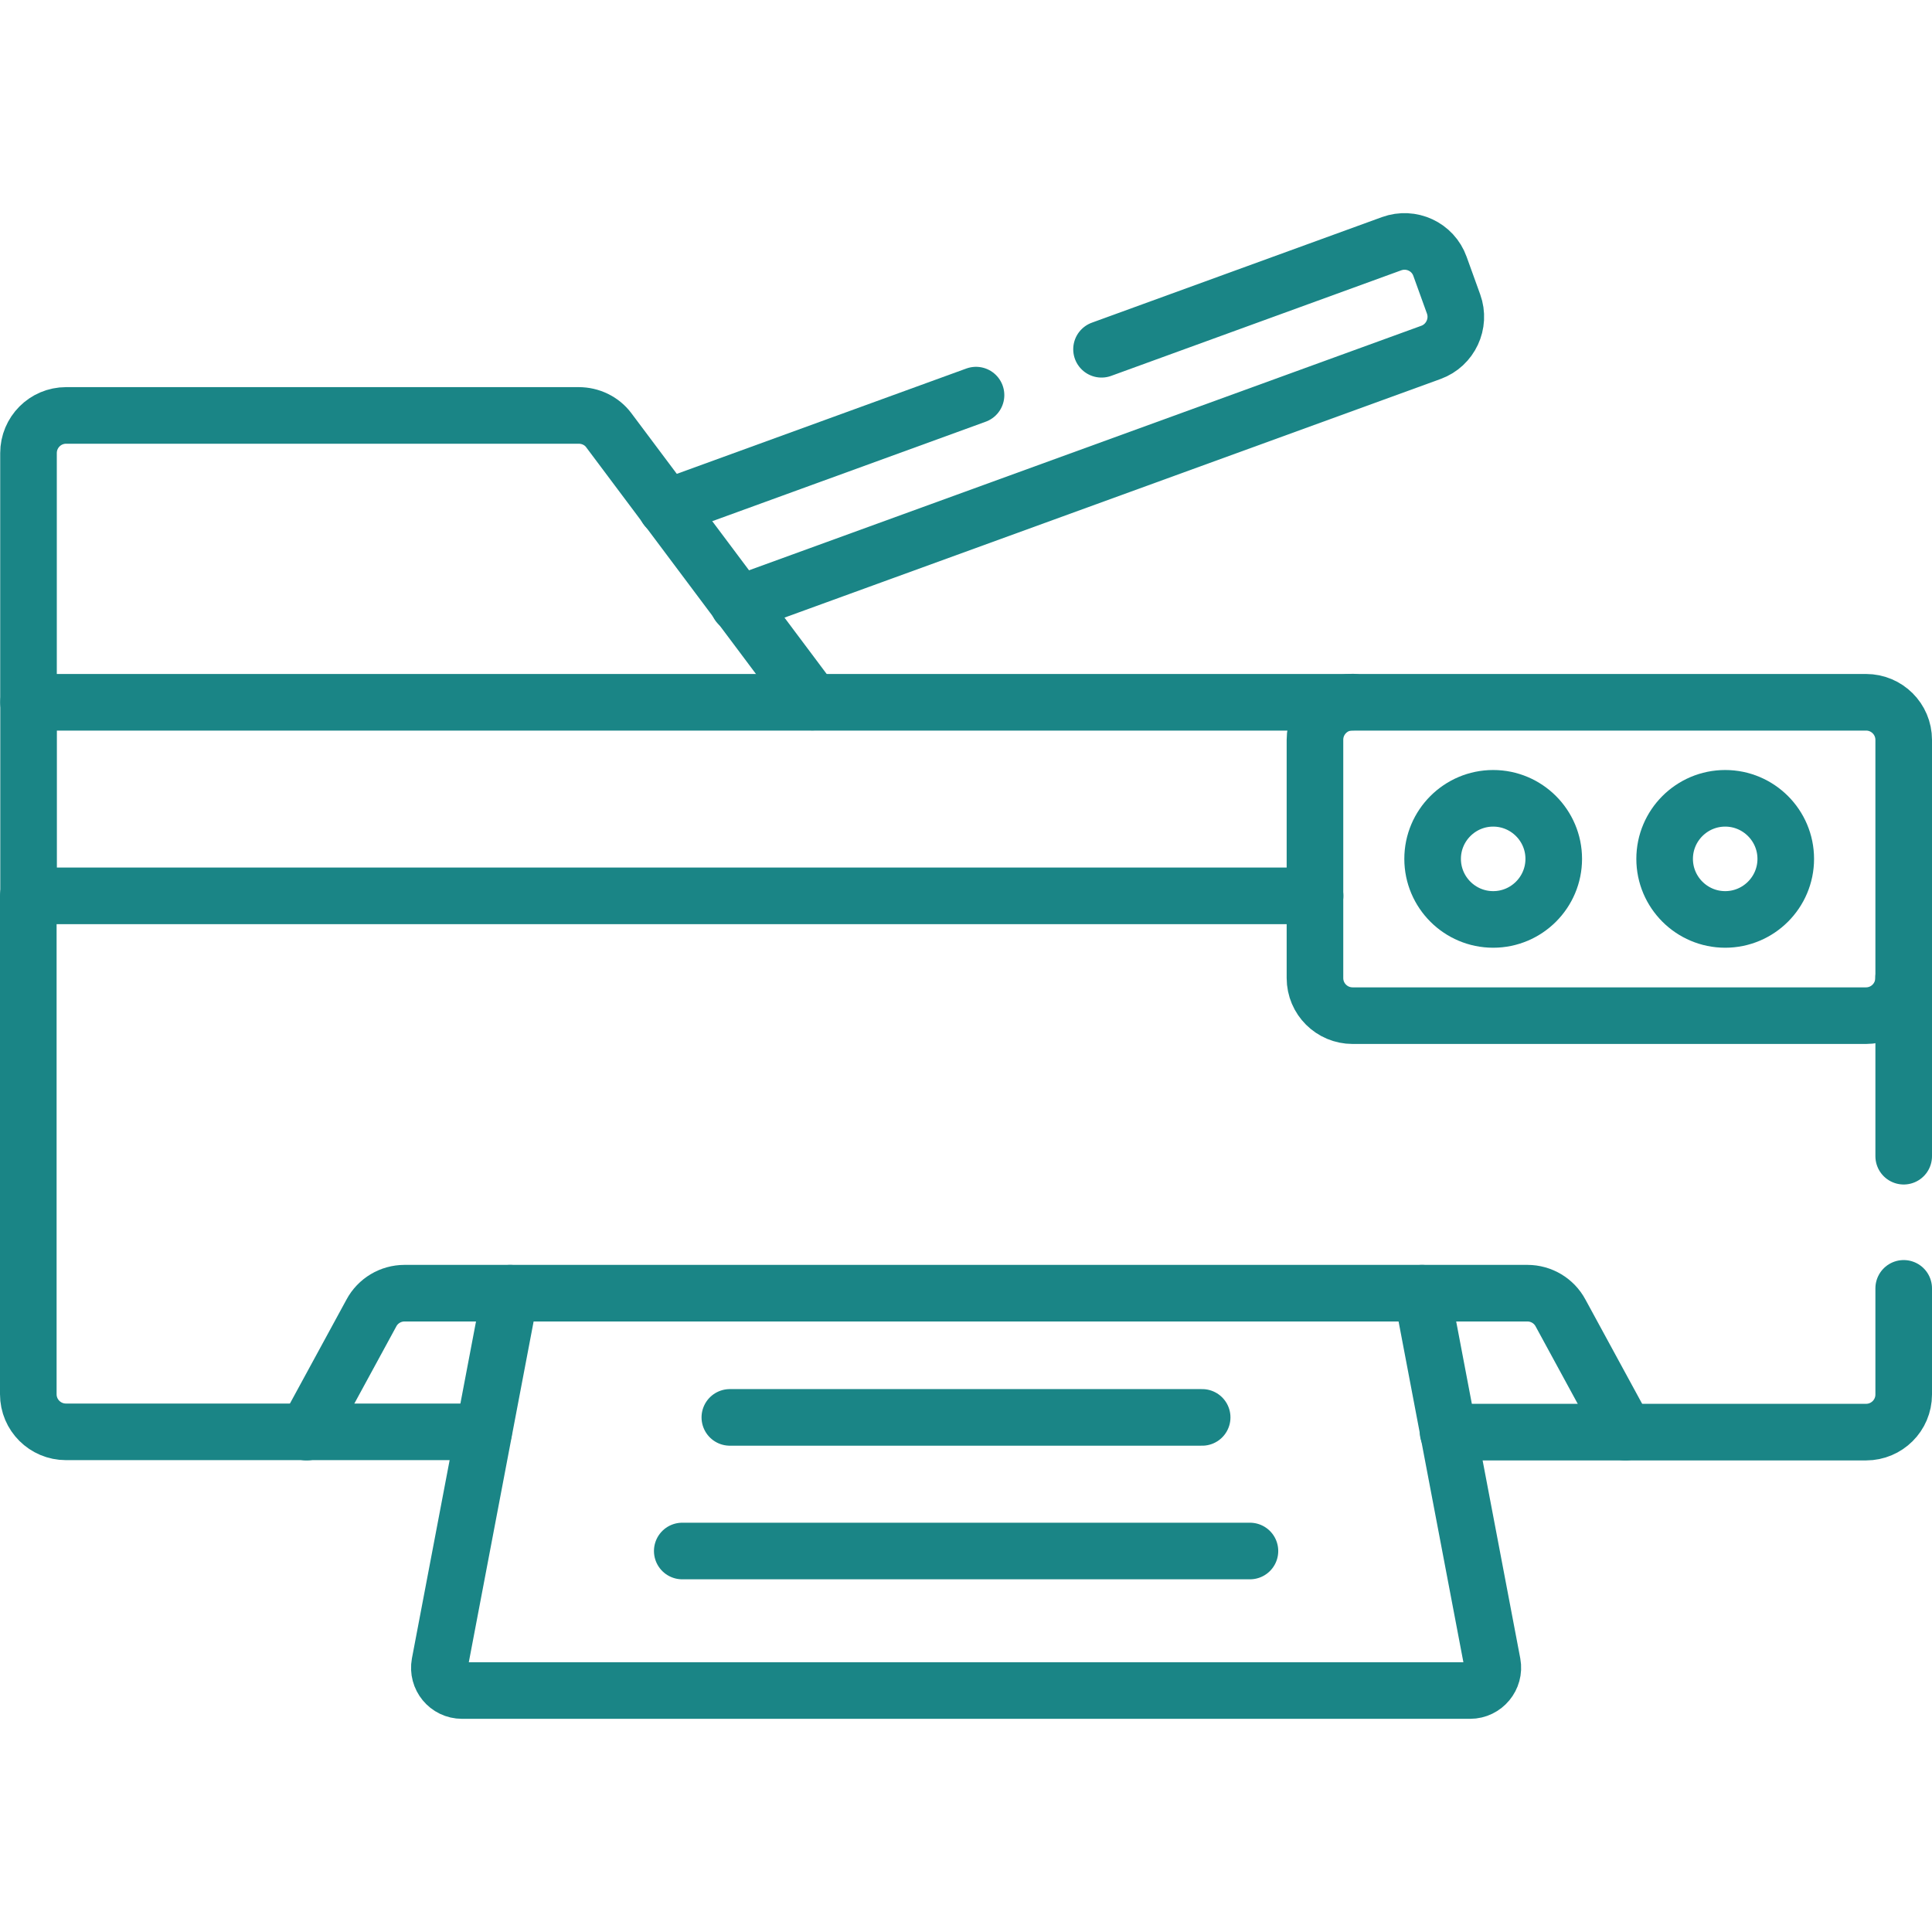
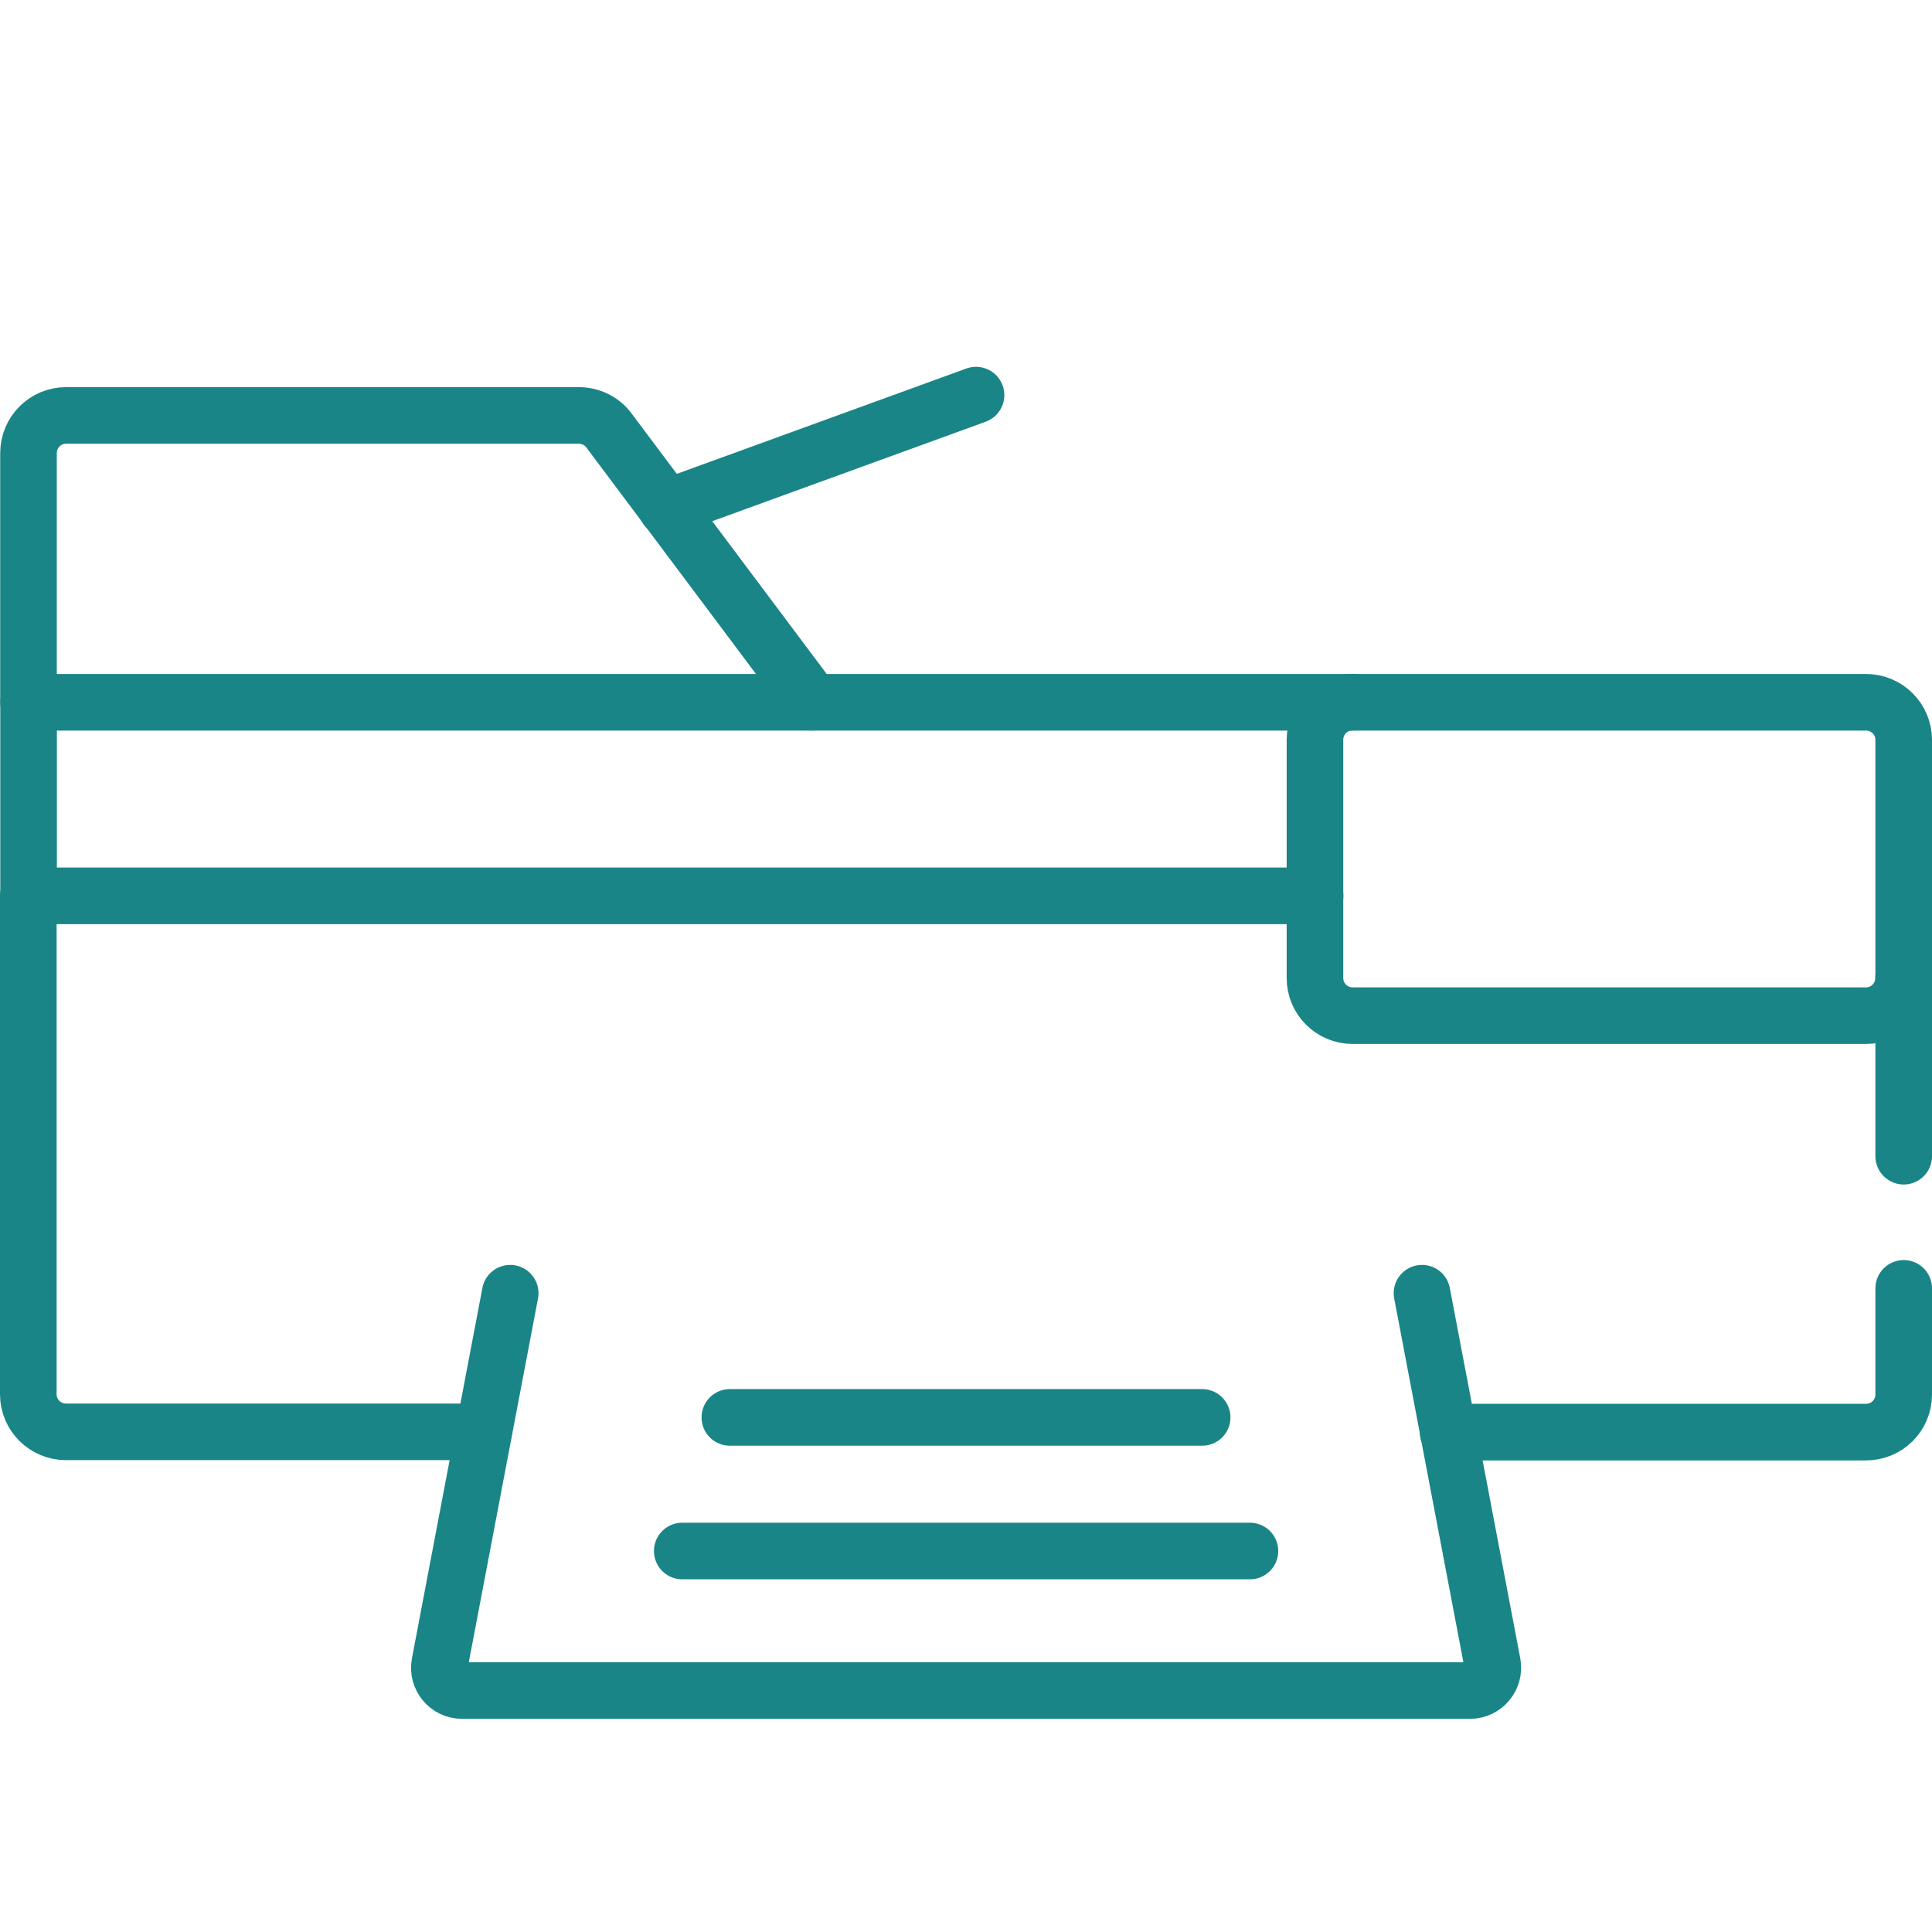
<svg xmlns="http://www.w3.org/2000/svg" version="1.1" id="svg729" x="0px" y="0px" viewBox="0 0 682.7 682.7" style="enable-background:new 0 0 682.7 682.7;" xml:space="preserve">
  <style type="text/css">
	.st0{fill:none;stroke:#1A8586;stroke-width:20;stroke-linecap:round;stroke-linejoin:round;stroke-miterlimit:13.333;}
</style>
  <g id="g743">
    <g id="g749" transform="translate(291.94,419.42)">
-       <path id="path751" class="st0" d="M97.3-296l102.5-37.3c6.9-2.5,14.6,1,17.1,8l4.8,13.3c2.5,6.9-1.1,14.6-8,17.1l-244.7,89" />
-     </g>
+       </g>
    <g id="g753" transform="translate(215.272,325.898)">
      <path id="path755" class="st0" d="M71.8-77.8l-71.9-96c-2.5-3.4-6.5-5.3-10.7-5.3h-181.1c-7.4,0-13.3,6-13.3,13.3v88" />
    </g>
    <g id="g757" transform="translate(504.5,170.56)">
      <path id="path759" class="st0" d="M168.2,284.7v37.5c0,7.4-6,13.3-13.3,13.3H7.2" />
    </g>
    <g id="g761" transform="translate(7.5,274.56)">
      <path id="path763" class="st0" d="M2.5,42v176.1c0,7.4,6,13.3,13.3,13.3h147.6" />
    </g>
    <g id="g765" transform="translate(504.5,205.56)">
      <path id="path767" class="st0" d="M168.2,203V55.9c0-7.4-6-13.3-13.3-13.3l-649.3,0V111h454.6" />
    </g>
    <g id="g769" transform="translate(358.461,325.898)">
      <path id="path771" class="st0" d="M119.5-77.8c-7.4,0-13.3,6-13.3,13.3v84.2c0,7.4,6,13.3,13.3,13.3h181.4c7.4,0,13.3-6,13.3-13.3    " />
    </g>
    <g id="g773" transform="translate(395.738,300.394)">
-       <path id="path775" class="st0" d="M131.9-18.3c-11.8,0-21.4,9.6-21.4,21.4c0,11.8,9.6,21.4,21.4,21.4c11.8,0,21.4-9.6,21.4-21.4    C153.3-8.7,143.7-18.3,131.9-18.3z" />
-     </g>
+       </g>
    <g id="g777" transform="translate(457.223,300.394)">
-       <path id="path779" class="st0" d="M152.4-18.3c-11.8,0-21.4,9.6-21.4,21.4c0,11.8,9.6,21.4,21.4,21.4c11.8,0,21.4-9.6,21.4-21.4    C173.8-8.7,164.2-18.3,152.4-18.3z" />
-     </g>
+       </g>
    <g id="g781" transform="translate(430.738,132.464)">
-       <path id="path783" class="st0" d="M143.6,373.6l-22.9-42.1c-2.3-4.3-6.8-7-11.7-7h-396.8c-4.9,0-9.4,2.7-11.7,7l-22.9,42.1" />
-     </g>
+       </g>
    <g id="g785" transform="translate(135.185,169.271)">
      <path id="path787" class="st0" d="M45.1,287.7L20.2,418.6c-0.9,4.9,2.8,9.5,7.9,9.5h356.2c5,0,8.8-4.6,7.9-9.5l-24.9-130.9" />
    </g>
    <g id="g789" transform="translate(180.785,100.972)">
      <path id="path791" class="st0" d="M60.3,447.1h200.6" />
    </g>
    <g id="g793" transform="translate(193.401,136.357)">
      <path id="path795" class="st0" d="M64.5,364.5h166.9" />
    </g>
  </g>
  <g id="g737" transform="translate(258.69,407.321)">
    <path id="path739" class="st0" d="M86.2-267.7l-109.4,39.8" />
  </g>
</svg>